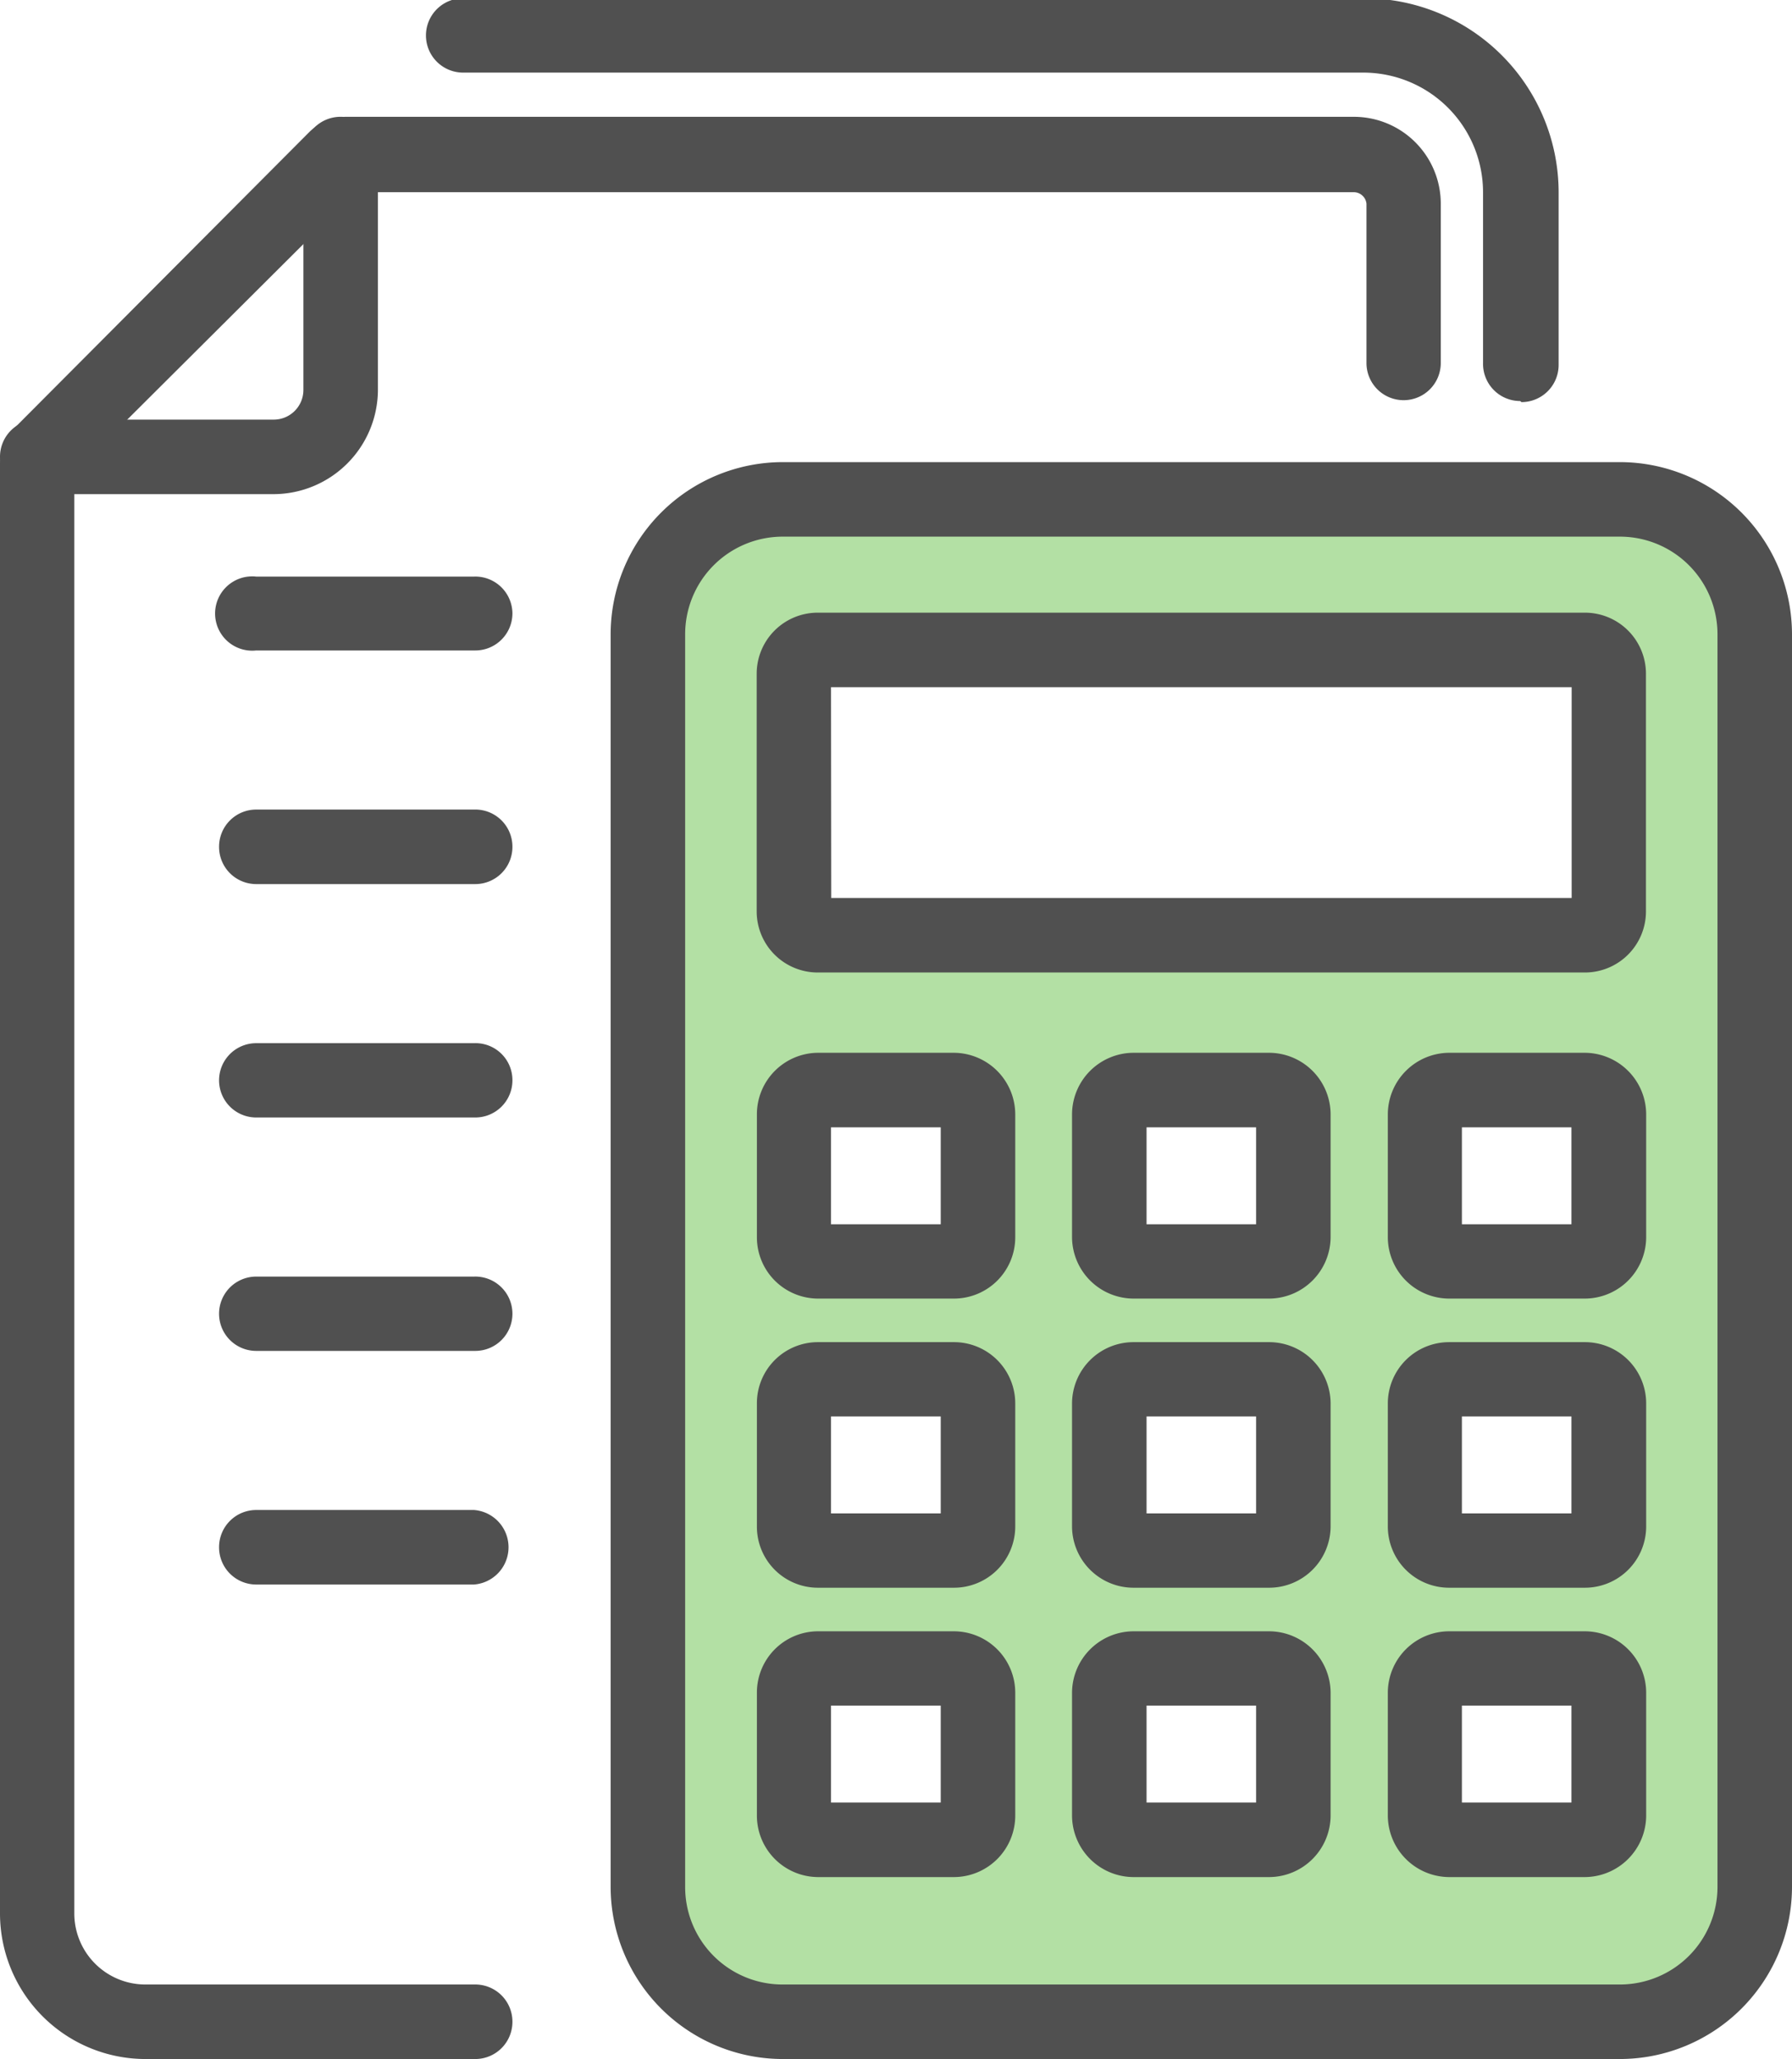
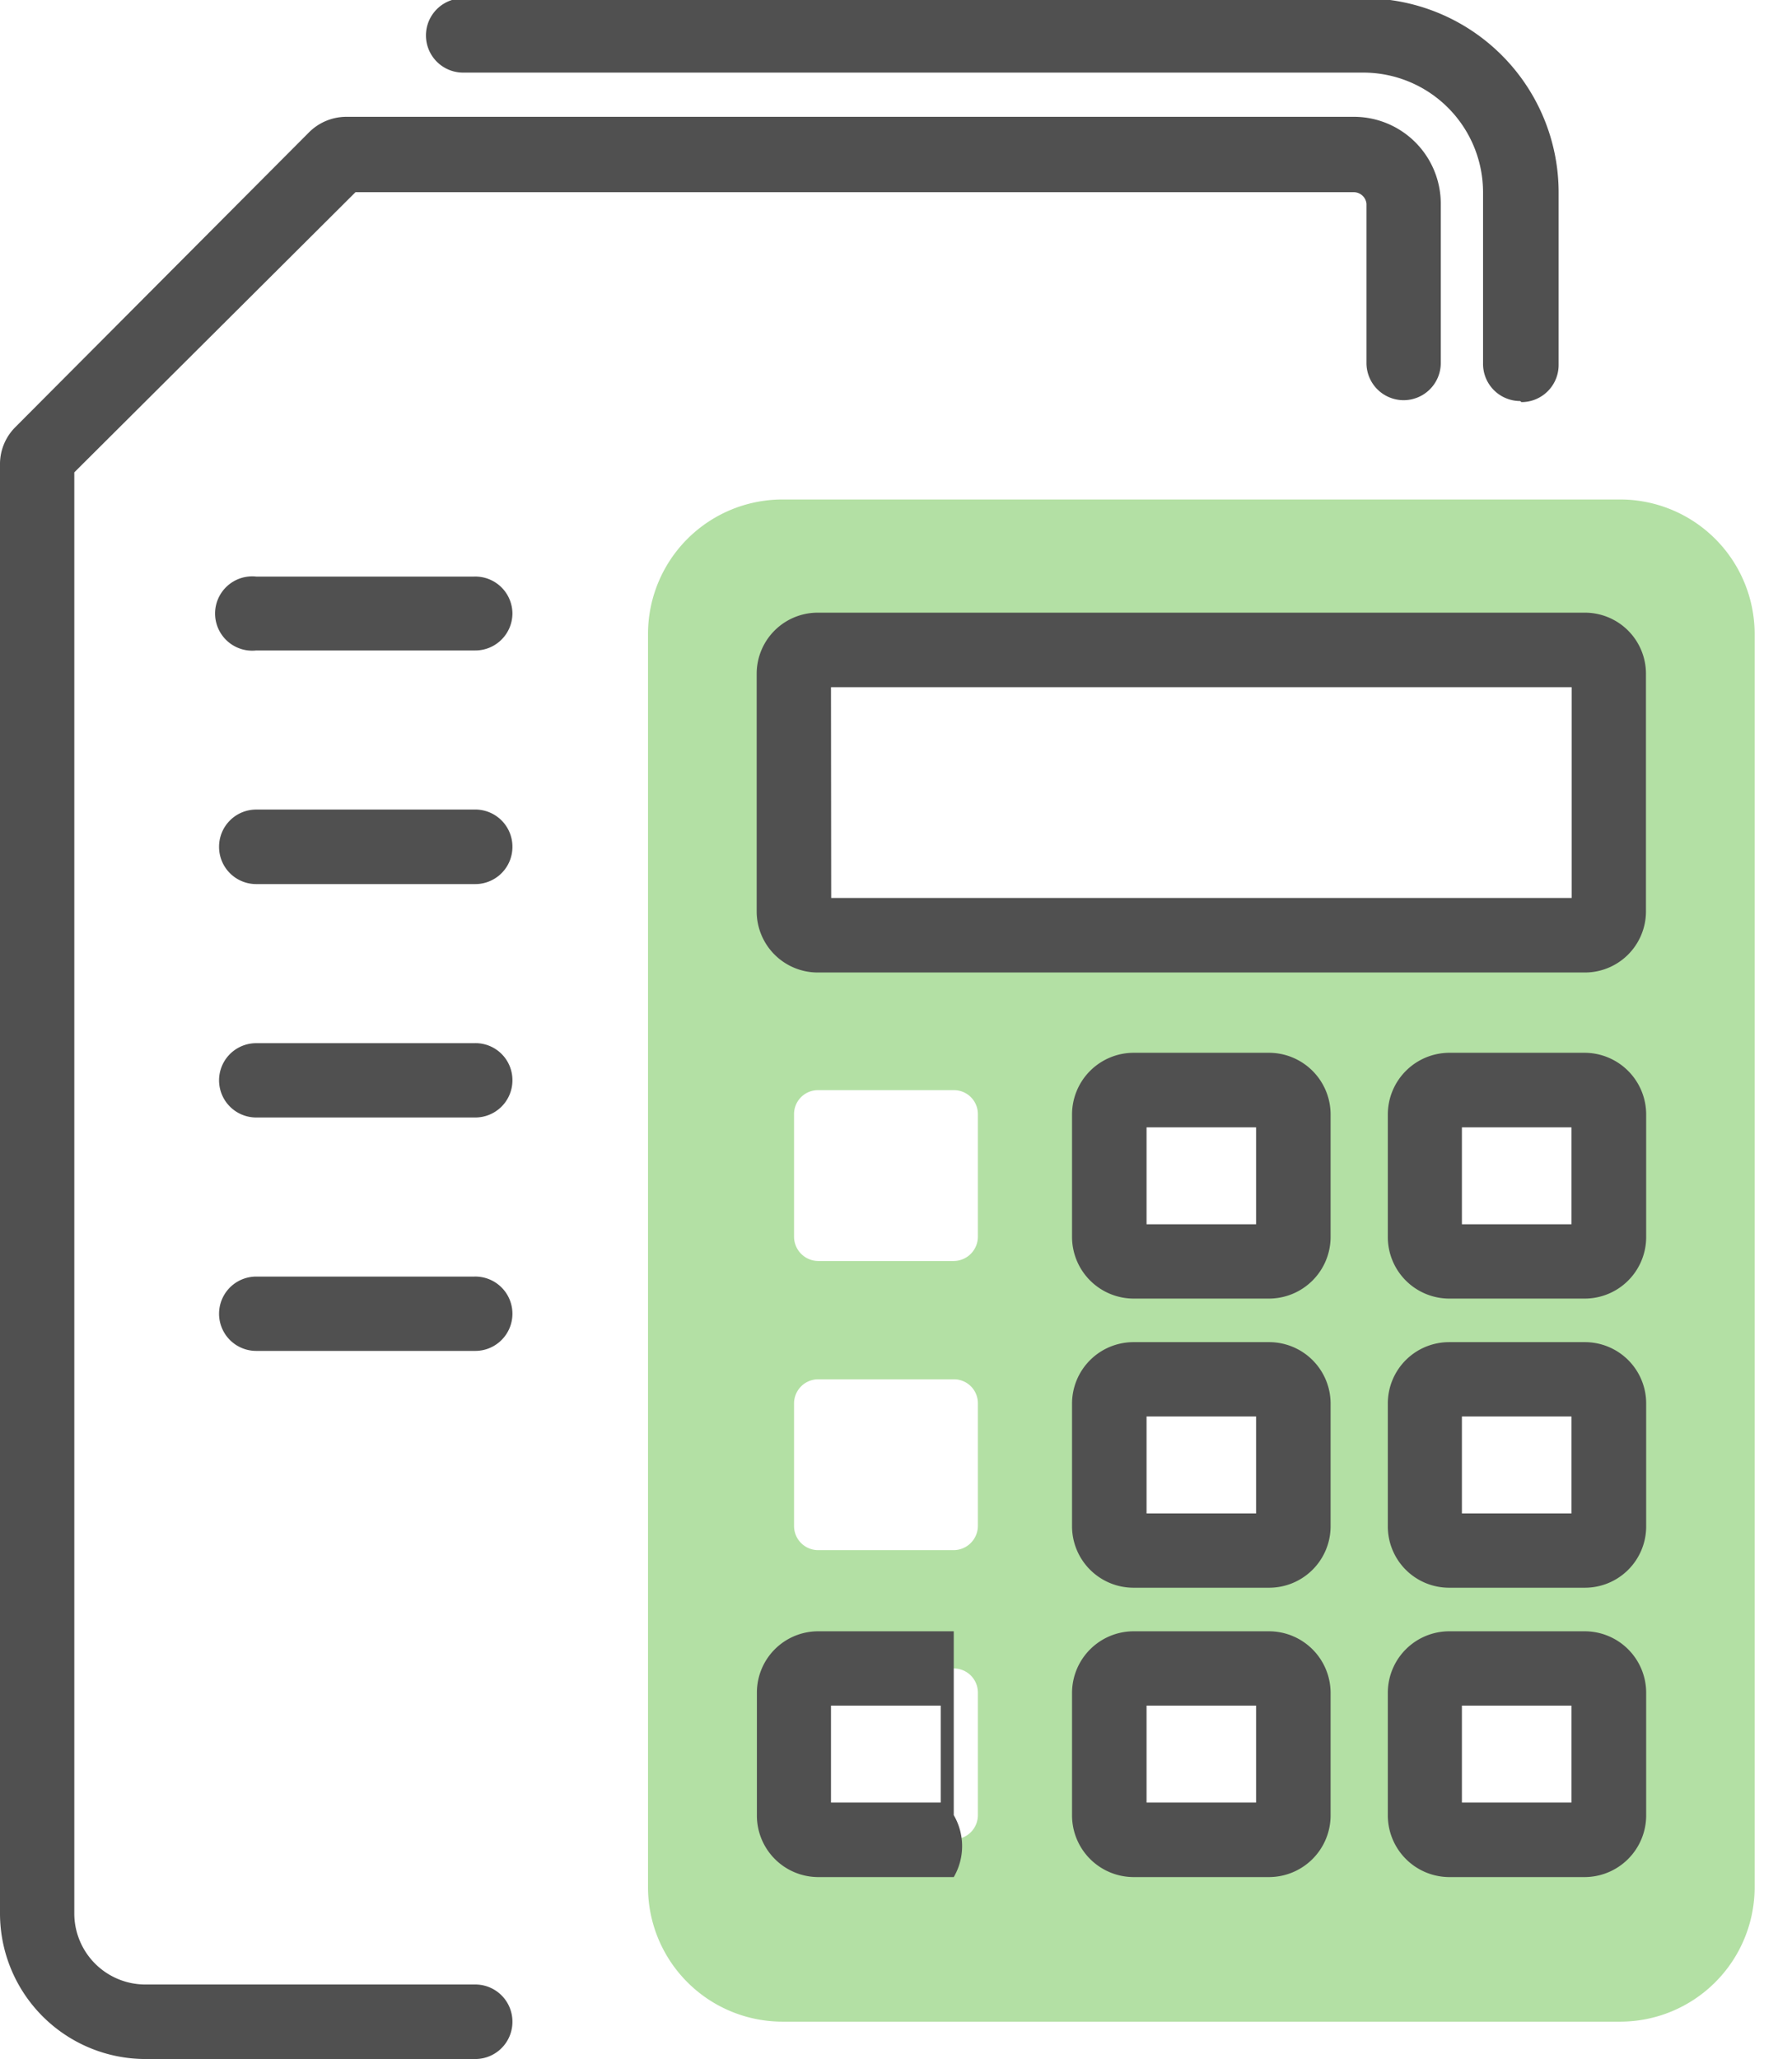
<svg xmlns="http://www.w3.org/2000/svg" viewBox="0 0 83.93 96.42">
  <defs>
    <style>.cls-1{fill:#b3e0a4;}.cls-2{fill:#505050;}</style>
  </defs>
  <g id="Layer_2" data-name="Layer 2">
    <g id="Layer_1-2" data-name="Layer 1">
      <g id="Group_753" data-name="Group 753">
        <path id="Path_587" data-name="Path 587" class="cls-1" d="M75.87,23.39H36.66a6.3,6.3,0,0,0-6.31,6.31h0V88.36a6.3,6.3,0,0,0,6.31,6.31H75.87a6.3,6.3,0,0,0,6.31-6.31V29.7a6.3,6.3,0,0,0-6.31-6.31ZM37.18,31.55a1.12,1.12,0,0,1,1.12-1.12H74.23a1.12,1.12,0,0,1,1.12,1.12V42.68a1.12,1.12,0,0,1-1.12,1.11H38.3a1.12,1.12,0,0,1-1.12-1.11h0ZM45.8,85a1.13,1.13,0,0,1-1.13,1.13H38.32A1.13,1.13,0,0,1,37.19,85V79.26a1.13,1.13,0,0,1,1.13-1.13h6.35a1.13,1.13,0,0,1,1.13,1.13h0Zm0-13.54a1.14,1.14,0,0,1-1.13,1.13H38.32a1.13,1.13,0,0,1-1.13-1.13h0V65.72a1.13,1.13,0,0,1,1.13-1.13h6.35a1.12,1.12,0,0,1,1.13,1.13h0Zm0-13.54a1.14,1.14,0,0,1-1.13,1.13H38.32a1.14,1.14,0,0,1-1.13-1.13V52.18a1.12,1.12,0,0,1,1.13-1.13h6.35a1.12,1.12,0,0,1,1.13,1.13h0ZM60.57,85a1.12,1.12,0,0,1-1.13,1.13H53.09A1.12,1.12,0,0,1,52,85V79.26a1.13,1.13,0,0,1,1.13-1.13h6.35a1.13,1.13,0,0,1,1.13,1.13h0Zm0-13.54a1.13,1.13,0,0,1-1.13,1.13H53.09A1.13,1.13,0,0,1,52,71.48V65.72a1.13,1.13,0,0,1,1.13-1.13h6.35a1.12,1.12,0,0,1,1.13,1.13h0Zm0-13.54a1.13,1.13,0,0,1-1.13,1.13H53.09A1.13,1.13,0,0,1,52,57.94V52.18a1.12,1.12,0,0,1,1.13-1.13h6.35a1.12,1.12,0,0,1,1.13,1.13h0ZM75.35,85a1.13,1.13,0,0,1-1.14,1.13H67.86A1.13,1.13,0,0,1,66.73,85V79.26a1.14,1.14,0,0,1,1.13-1.13h6.35a1.14,1.14,0,0,1,1.14,1.13h0Zm0-13.54a1.14,1.14,0,0,1-1.14,1.13H67.86a1.14,1.14,0,0,1-1.13-1.13V65.72a1.14,1.14,0,0,1,1.13-1.13h6.35a1.13,1.13,0,0,1,1.14,1.13h0Zm0-13.54a1.14,1.14,0,0,1-1.14,1.13H67.86a1.14,1.14,0,0,1-1.13-1.13V52.18a1.13,1.13,0,0,1,1.13-1.13h6.35a1.13,1.13,0,0,1,1.14,1.13h0Z" />
        <path id="Path_588" data-name="Path 588" class="cls-2" d="M22.24,30.46H12A1.74,1.74,0,1,1,12,27h10.2A1.74,1.74,0,0,1,24,28.72h0A1.74,1.74,0,0,1,22.24,30.46Z" />
        <path id="Path_589" data-name="Path 589" class="cls-2" d="M22.24,96.42H6.81A6.82,6.82,0,0,1,0,89.61V21.69A2.45,2.45,0,0,1,.72,20L14.49,6.18a2.48,2.48,0,0,1,1.73-.71H63.41a4.07,4.07,0,0,1,4.07,4.07V17a1.74,1.74,0,0,1-1.74,1.74h0A1.74,1.74,0,0,1,64,17h0V9.54A.6.6,0,0,0,63.41,9H16.65L3.48,22.12V89.61a3.33,3.33,0,0,0,3.33,3.32H22.24A1.74,1.74,0,0,1,24,94.67h0a1.74,1.74,0,0,1-1.74,1.75Z" />
-         <path id="Path_590" data-name="Path 590" class="cls-2" d="M12.81,23.14H1.74A1.74,1.74,0,0,1,0,21.4H0a1.74,1.74,0,0,1,1.74-1.75H12.81a1.39,1.39,0,0,0,1.4-1.4h0v-11A1.74,1.74,0,0,1,16,5.47h0A1.74,1.74,0,0,1,17.7,7.21h0v11A4.9,4.9,0,0,1,12.81,23.14Z" />
        <path id="Path_591" data-name="Path 591" class="cls-2" d="M22.24,41.4H12a1.74,1.74,0,0,1-1.74-1.75h0A1.74,1.74,0,0,1,12,37.91h10.2A1.74,1.74,0,0,1,24,39.65h0a1.74,1.74,0,0,1-1.74,1.75Z" />
-         <path id="Path_592" data-name="Path 592" class="cls-2" d="M22.24,74.2H12a1.74,1.74,0,0,1-1.74-1.75h0A1.74,1.74,0,0,1,12,70.71h10.2a1.75,1.75,0,0,1,0,3.49Z" />
        <path id="Path_593" data-name="Path 593" class="cls-2" d="M22.24,63.26H12a1.74,1.74,0,0,1,0-3.48h10.2A1.74,1.74,0,0,1,24,61.52h0A1.74,1.74,0,0,1,22.24,63.26Z" />
        <path id="Path_594" data-name="Path 594" class="cls-2" d="M22.24,52.33H12a1.74,1.74,0,0,1,0-3.48h10.2A1.73,1.73,0,0,1,24,50.59h0A1.74,1.74,0,0,1,22.24,52.33Z" />
        <path id="Path_595" data-name="Path 595" class="cls-2" d="M71.2,18.78A1.74,1.74,0,0,1,69.46,17h0v-8a5.61,5.61,0,0,0-5.6-5.6H21.69a1.74,1.74,0,0,1,0-3.48H63.86A9.1,9.1,0,0,1,73,9.09v8a1.74,1.74,0,0,1-1.74,1.74Z" />
-         <path id="Path_596" data-name="Path 596" class="cls-2" d="M44.67,60.81H38.32a2.87,2.87,0,0,1-2.87-2.87V52.18a2.88,2.88,0,0,1,2.87-2.88h6.35a2.89,2.89,0,0,1,2.88,2.88v5.76A2.87,2.87,0,0,1,44.67,60.81Zm-5.75-3.48h5.14V52.79H38.92Z" />
        <path id="Path_597" data-name="Path 597" class="cls-2" d="M59.44,60.81H53.09a2.89,2.89,0,0,1-2.88-2.87V52.18a2.89,2.89,0,0,1,2.88-2.88h6.35a2.89,2.89,0,0,1,2.88,2.88v5.76A2.89,2.89,0,0,1,59.44,60.81ZM53.7,57.33h5.13V52.79H53.7Z" />
        <path id="Path_598" data-name="Path 598" class="cls-2" d="M74.21,60.81H67.86A2.88,2.88,0,0,1,65,57.94V52.18a2.89,2.89,0,0,1,2.87-2.88h6.35a2.89,2.89,0,0,1,2.88,2.88v5.76A2.88,2.88,0,0,1,74.21,60.81Zm-5.74-3.48H73.6V52.79H68.47Z" />
-         <path id="Path_599" data-name="Path 599" class="cls-2" d="M44.67,74.35H38.32a2.86,2.86,0,0,1-2.87-2.87V65.72a2.86,2.86,0,0,1,2.87-2.87h6.35a2.87,2.87,0,0,1,2.88,2.87v5.76A2.87,2.87,0,0,1,44.67,74.35Zm-5.75-3.48h5.14V66.33H38.92Z" />
        <path id="Path_600" data-name="Path 600" class="cls-2" d="M59.44,74.35H53.09a2.88,2.88,0,0,1-2.88-2.87V65.72a2.88,2.88,0,0,1,2.88-2.87h6.35a2.88,2.88,0,0,1,2.88,2.87v5.76A2.88,2.88,0,0,1,59.44,74.35ZM53.7,70.87h5.13V66.33H53.7Z" />
        <path id="Path_601" data-name="Path 601" class="cls-2" d="M74.21,74.35H67.86A2.87,2.87,0,0,1,65,71.48V65.72a2.87,2.87,0,0,1,2.87-2.87h6.35a2.87,2.87,0,0,1,2.88,2.87v5.76A2.87,2.87,0,0,1,74.21,74.35Zm-5.74-3.48H73.6V66.33H68.47Z" />
-         <path id="Path_602" data-name="Path 602" class="cls-2" d="M44.67,87.9H38.32A2.88,2.88,0,0,1,35.45,85V79.26a2.87,2.87,0,0,1,2.87-2.87h6.35a2.88,2.88,0,0,1,2.88,2.87V85A2.88,2.88,0,0,1,44.67,87.9Zm-5.75-3.49h5.14V79.87H38.92Z" />
+         <path id="Path_602" data-name="Path 602" class="cls-2" d="M44.67,87.9H38.32A2.88,2.88,0,0,1,35.45,85V79.26a2.87,2.87,0,0,1,2.87-2.87h6.35V85A2.88,2.88,0,0,1,44.67,87.9Zm-5.75-3.49h5.14V79.87H38.92Z" />
        <path id="Path_603" data-name="Path 603" class="cls-2" d="M59.44,87.9H53.09A2.89,2.89,0,0,1,50.21,85V79.26a2.89,2.89,0,0,1,2.88-2.87h6.35a2.89,2.89,0,0,1,2.88,2.87V85A2.89,2.89,0,0,1,59.44,87.9ZM53.7,84.41h5.13V79.87H53.7Z" />
        <path id="Path_604" data-name="Path 604" class="cls-2" d="M74.21,87.9H67.86A2.89,2.89,0,0,1,65,85V79.26a2.88,2.88,0,0,1,2.87-2.87h6.35a2.88,2.88,0,0,1,2.88,2.87V85A2.89,2.89,0,0,1,74.21,87.9Zm-5.74-3.49H73.6V79.87H68.47Z" />
        <path id="Path_605" data-name="Path 605" class="cls-2" d="M74.23,45.54H38.3a2.86,2.86,0,0,1-2.86-2.86V31.55a2.86,2.86,0,0,1,2.86-2.86H74.23a2.86,2.86,0,0,1,2.86,2.86V42.68A2.86,2.86,0,0,1,74.23,45.54Zm-35.3-3.49H73.61V32.18H38.92Z" />
-         <path id="Path_606" data-name="Path 606" class="cls-2" d="M75.87,96.42H36.66a8.07,8.07,0,0,1-8.06-8.06V29.7a8.07,8.07,0,0,1,8.06-8.06H75.87a8.07,8.07,0,0,1,8.06,8.06V88.36A8.07,8.07,0,0,1,75.87,96.42ZM36.66,25.13a4.57,4.57,0,0,0-4.57,4.57V88.36a4.56,4.56,0,0,0,4.57,4.57H75.87a4.57,4.57,0,0,0,4.57-4.57V29.7a4.57,4.57,0,0,0-4.57-4.57Z" />
      </g>
    </g>
  </g>
</svg>